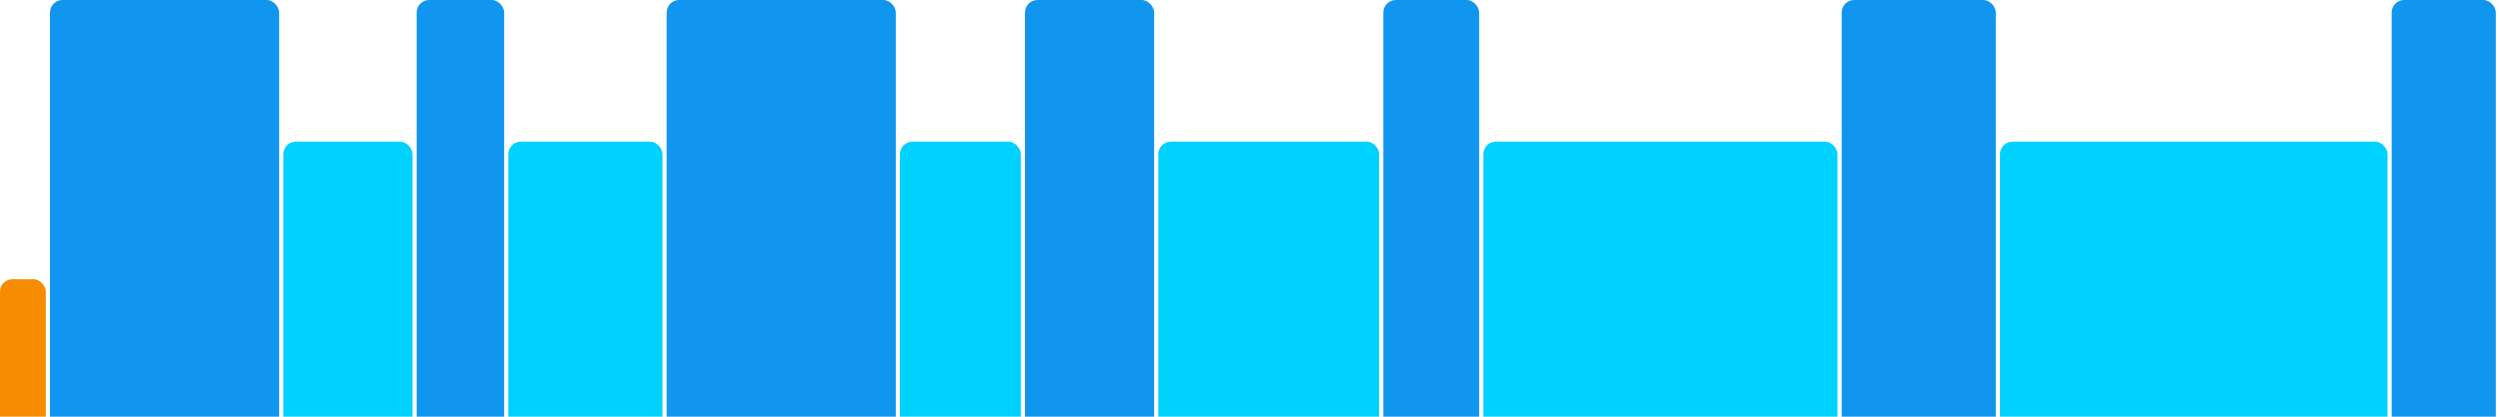
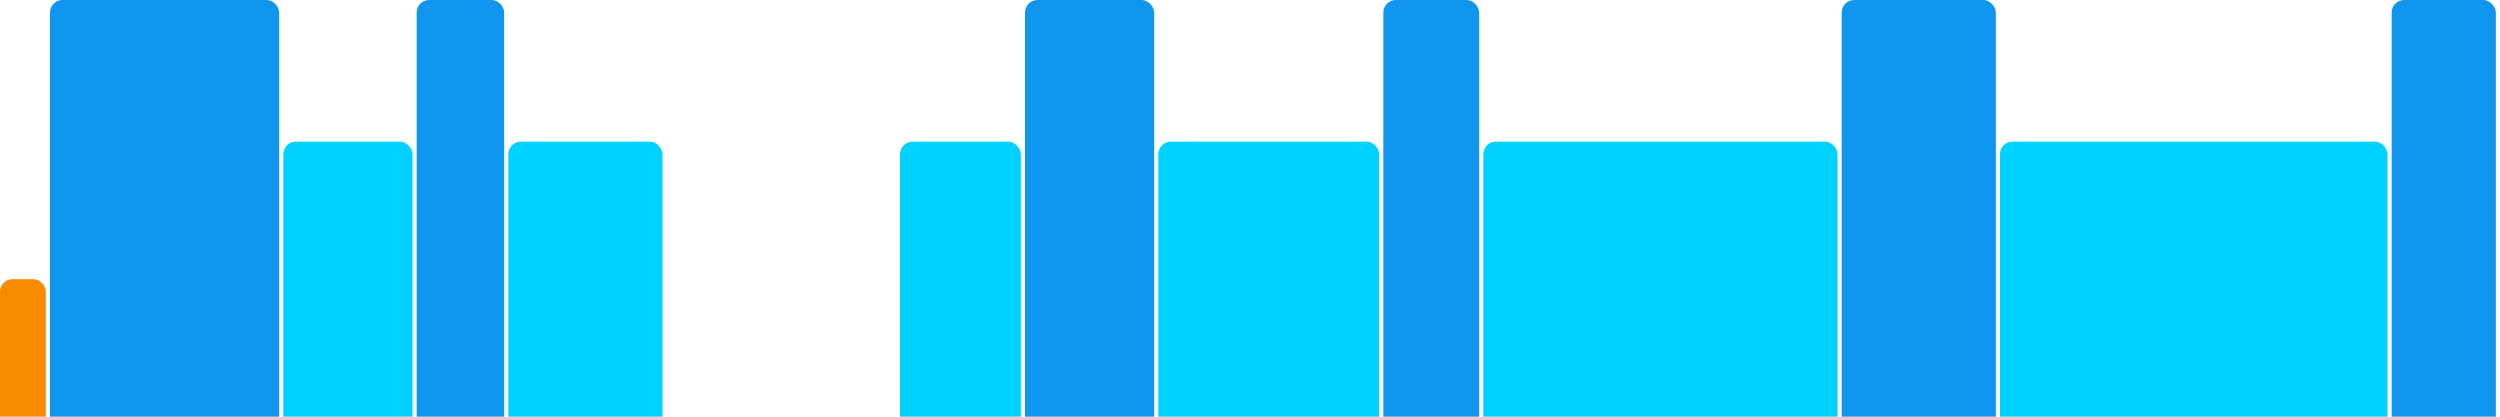
<svg xmlns="http://www.w3.org/2000/svg" version="1.1" baseProfile="full" width="600" height="100">
  <rect x="0" y="67" rx="3" ry="3" width="11" height="43" fill="rgb(248,140,0)" />
  <rect x="12" y="0" rx="3" ry="3" width="55" height="110" fill="rgb(17,150,239)" />
  <rect x="68" y="34" rx="3" ry="3" width="31" height="76" fill="rgb(0,210,255)" />
  <rect x="100" y="0" rx="3" ry="3" width="21" height="110" fill="rgb(17,150,239)" />
  <rect x="122" y="34" rx="3" ry="3" width="37" height="76" fill="rgb(0,210,255)" />
-   <rect x="160" y="0" rx="3" ry="3" width="55" height="110" fill="rgb(17,150,239)" />
  <rect x="216" y="34" rx="3" ry="3" width="29" height="76" fill="rgb(0,210,255)" />
  <rect x="246" y="0" rx="3" ry="3" width="31" height="110" fill="rgb(17,150,239)" />
  <rect x="278" y="34" rx="3" ry="3" width="53" height="76" fill="rgb(0,210,255)" />
  <rect x="332" y="0" rx="3" ry="3" width="23" height="110" fill="rgb(17,150,239)" />
  <rect x="356" y="34" rx="3" ry="3" width="85" height="76" fill="rgb(0,210,255)" />
  <rect x="442" y="0" rx="3" ry="3" width="37" height="110" fill="rgb(17,150,239)" />
  <rect x="480" y="34" rx="3" ry="3" width="93" height="76" fill="rgb(0,210,255)" />
  <rect x="574" y="0" rx="3" ry="3" width="25" height="110" fill="rgb(17,150,239)" />
</svg>